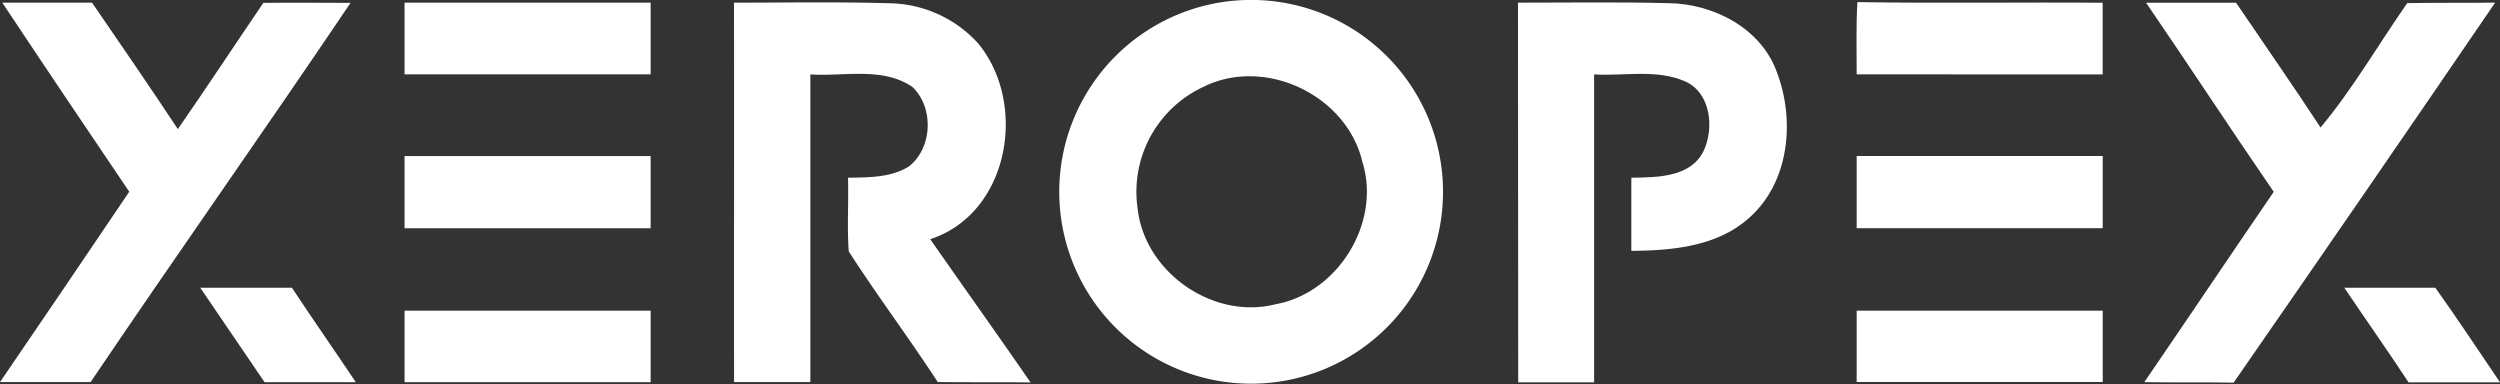
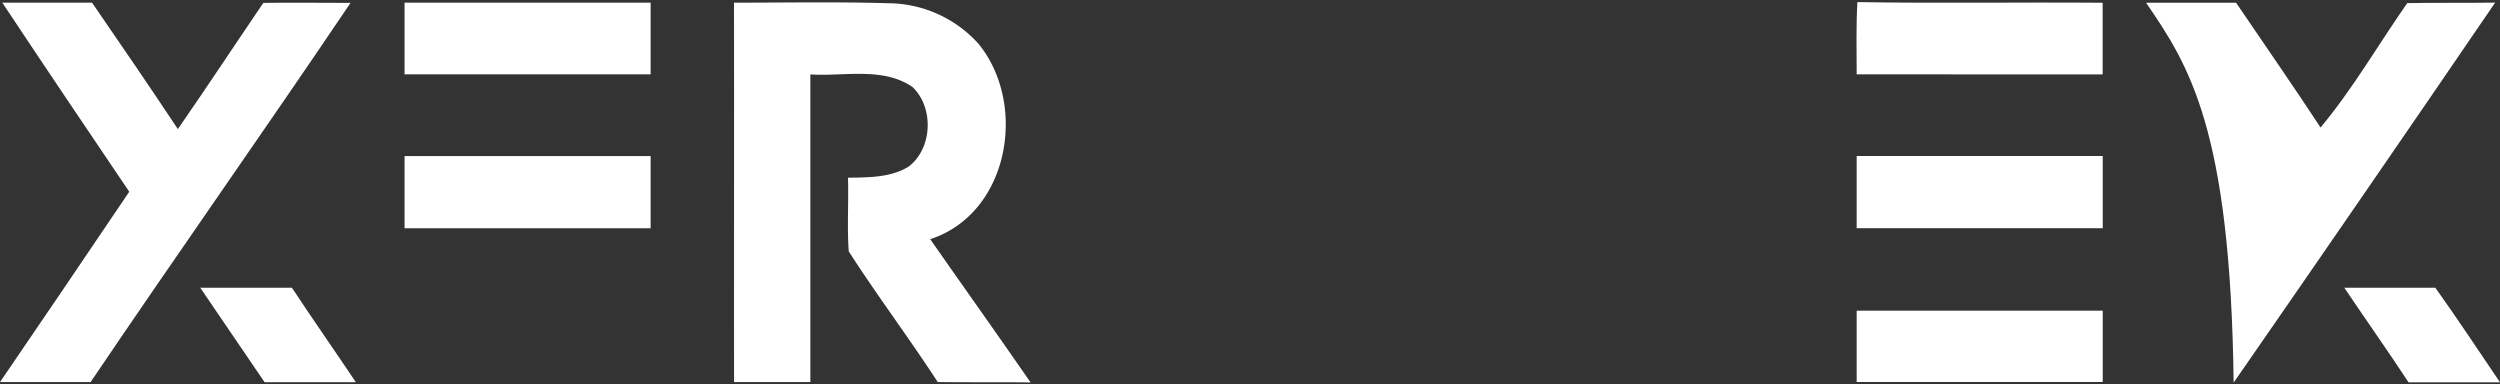
<svg xmlns="http://www.w3.org/2000/svg" id="Layer_1" data-name="Layer 1" viewBox="0 0 346.05 53.15">
  <rect x="0" y="0" width="346.05" height="53.15" fill="#333333" stroke="none" />
  <defs>
    <style>.cls-1{fill:#fff;}</style>
  </defs>
  <path class="cls-1" d="M.32.37H12.74c4,5.81,8,11.65,11.88,17.5C28.62,12.09,32.5,6.21,36.45.4c4-.06,8,0,12.07,0C36.65,18,24.42,35.31,12.54,52.89c-4.19,0-8.36,0-12.54,0Q9,39.72,17.89,26.54C12,17.83,6.13,9.12.32.37Z" />
-   <path class="cls-1" d="M167,.72A26.56,26.56,0,1,1,147.3,20.59,26.58,26.58,0,0,1,167,.72Zm-.1,11.16a16,16,0,0,0-9.44,16.91c.93,8.88,10.45,15.53,19.12,13.32,8.64-1.57,14.63-11.31,12-19.71C186.43,13.28,175.37,7.91,166.86,11.88Z" />
  <path class="cls-1" d="M56,.37q17,0,34.06,0v9.92H56C56,7,56,3.67,56,.37Z" />
  <path class="cls-1" d="M101.6.37c7.14,0,14.29-.13,21.42.08a16.9,16.9,0,0,1,12.42,5.61c6.84,8.37,4.26,23.48-6.68,27.05,4.62,6.62,9.3,13.18,13.89,19.83-4.28-.06-8.57,0-12.85-.06-4-6.14-8.41-12-12.32-18.09-.24-3.39,0-6.8-.1-10.19,2.85-.05,5.93,0,8.44-1.57,3.28-2.56,3.46-8.18.47-11-4.14-2.81-9.44-1.42-14.12-1.73,0,14.19,0,28.39,0,42.59-3.52,0-7,0-10.56,0C101.59,35.4,101.63,17.89,101.6.37Z" />
-   <path class="cls-1" d="M210.12.37c7,0,13.93-.11,20.89.07,6.17.09,12.74,3.46,14.93,9.51,2.57,6.71,1.76,15.36-3.91,20.28-4.39,3.91-10.61,4.45-16.22,4.5q0-5.07,0-10.13c3.49-.06,8.19,0,10-3.7,1.51-3.18,1-8.12-2.62-9.66-3.94-1.7-8.38-.69-12.53-.94,0,14.2,0,28.41,0,42.62-3.5,0-7,0-10.51,0Q210.14,26.64,210.12.37Z" />
  <path class="cls-1" d="M257,10.29c0-3.34-.09-6.68.1-10,11.32.19,22.63,0,33.95.09v9.92Z" />
-   <path class="cls-1" d="M297.06.38c4.15,0,8.31,0,12.46,0,3.9,5.76,7.88,11.46,11.69,17.27,4.47-5.35,8-11.49,12-17.22,4.05-.08,8.11,0,12.17-.07q-18,26.36-36.2,52.6c-4.12-.06-8.25,0-12.37-.06,6-8.76,11.92-17.58,17.92-26.35C308.75,17.86,303,9.05,297.06.38Z" />
+   <path class="cls-1" d="M297.06.38c4.15,0,8.31,0,12.46,0,3.9,5.76,7.88,11.46,11.69,17.27,4.47-5.35,8-11.49,12-17.22,4.05-.08,8.11,0,12.17-.07q-18,26.36-36.2,52.6C308.75,17.86,303,9.05,297.06.38Z" />
  <path class="cls-1" d="M56,21.6c11.36,0,22.7,0,34.06,0v10c-11.36,0-22.7,0-34.06,0C56,28.27,56,24.94,56,21.6Z" />
  <path class="cls-1" d="M257,21.59h34.06v10H257Z" />
  <path class="cls-1" d="M27.72,39.83q6.34,0,12.69,0c2.89,4.39,5.91,8.69,8.84,13.07-4.21,0-8.42,0-12.63,0C33.66,48.52,30.67,44.2,27.72,39.83Z" />
  <path class="cls-1" d="M324.5,39.83c4.2,0,8.39,0,12.6,0,3.07,4.3,6,8.74,8.95,13.09H333.39C330.49,48.51,327.44,44.2,324.5,39.83Z" />
-   <path class="cls-1" d="M56,43q17,0,34.06,0c0,3.3,0,6.59,0,9.9-11.36,0-22.7,0-34.06,0Q56,48,56,43Z" />
  <path class="cls-1" d="M257,43q17,0,34.06,0,0,4.93,0,9.88c-11.36,0-22.72,0-34.06,0C257,49.61,257,46.32,257,43Z" />
</svg>